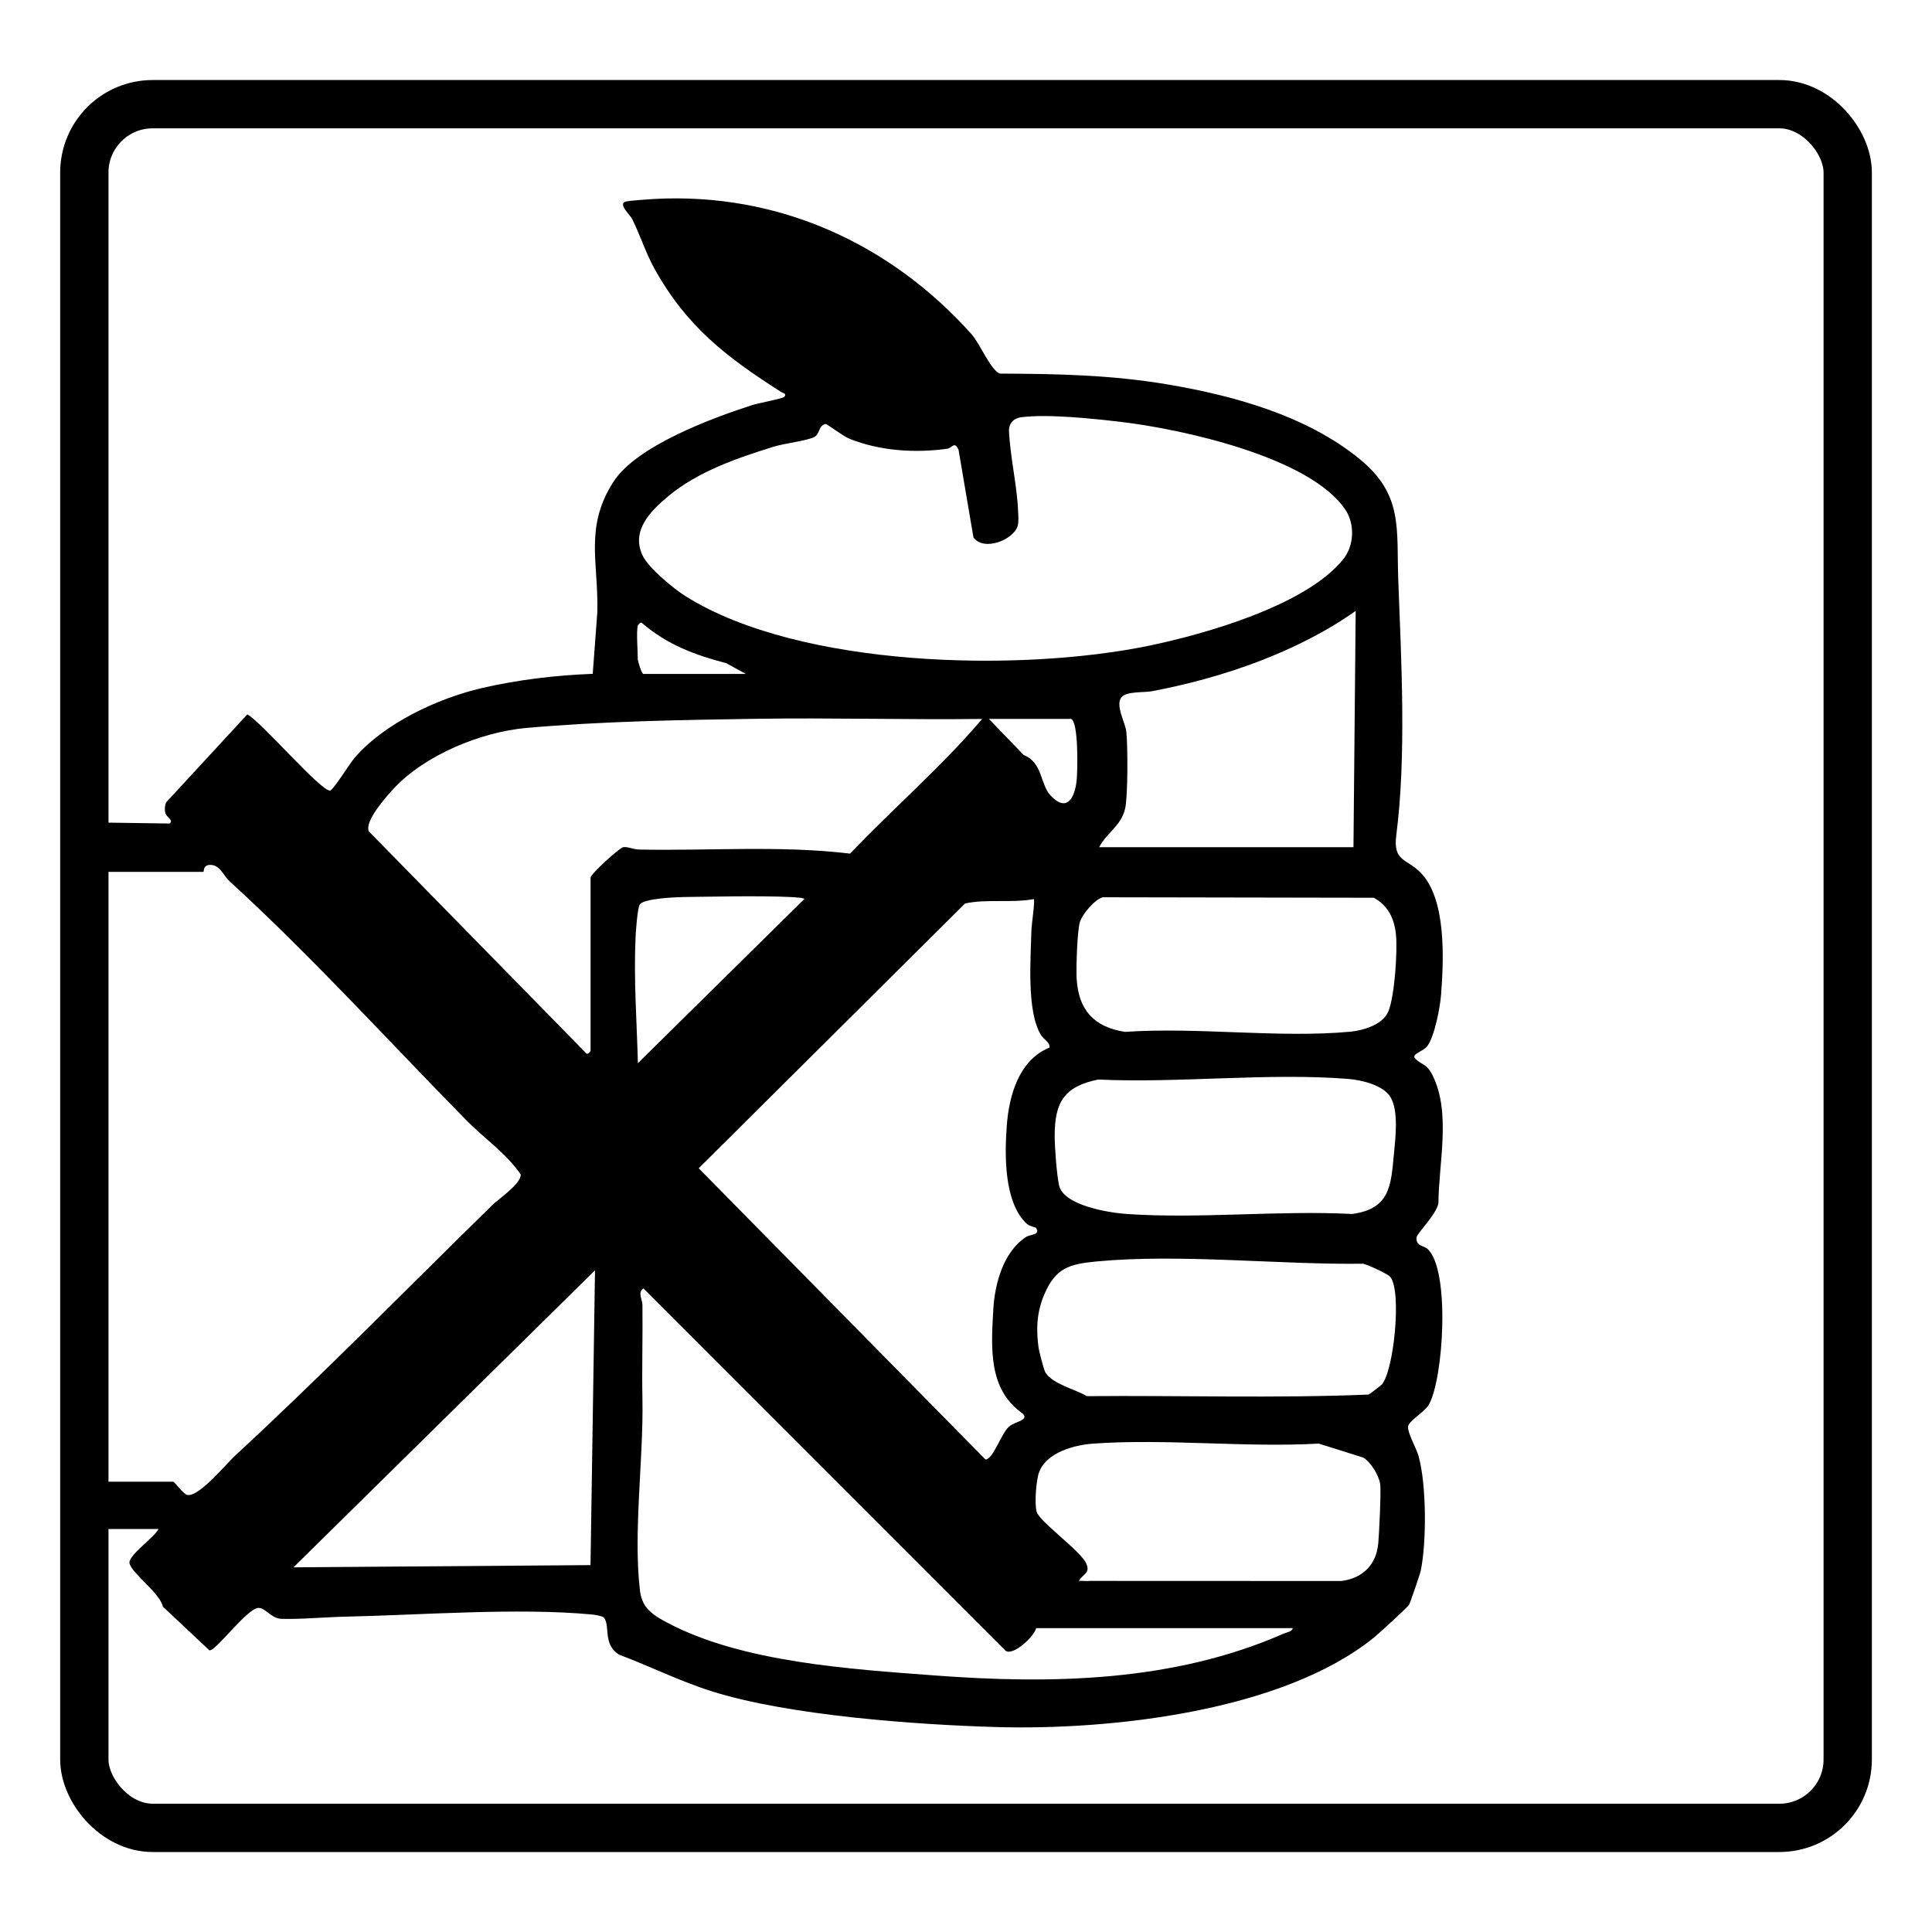
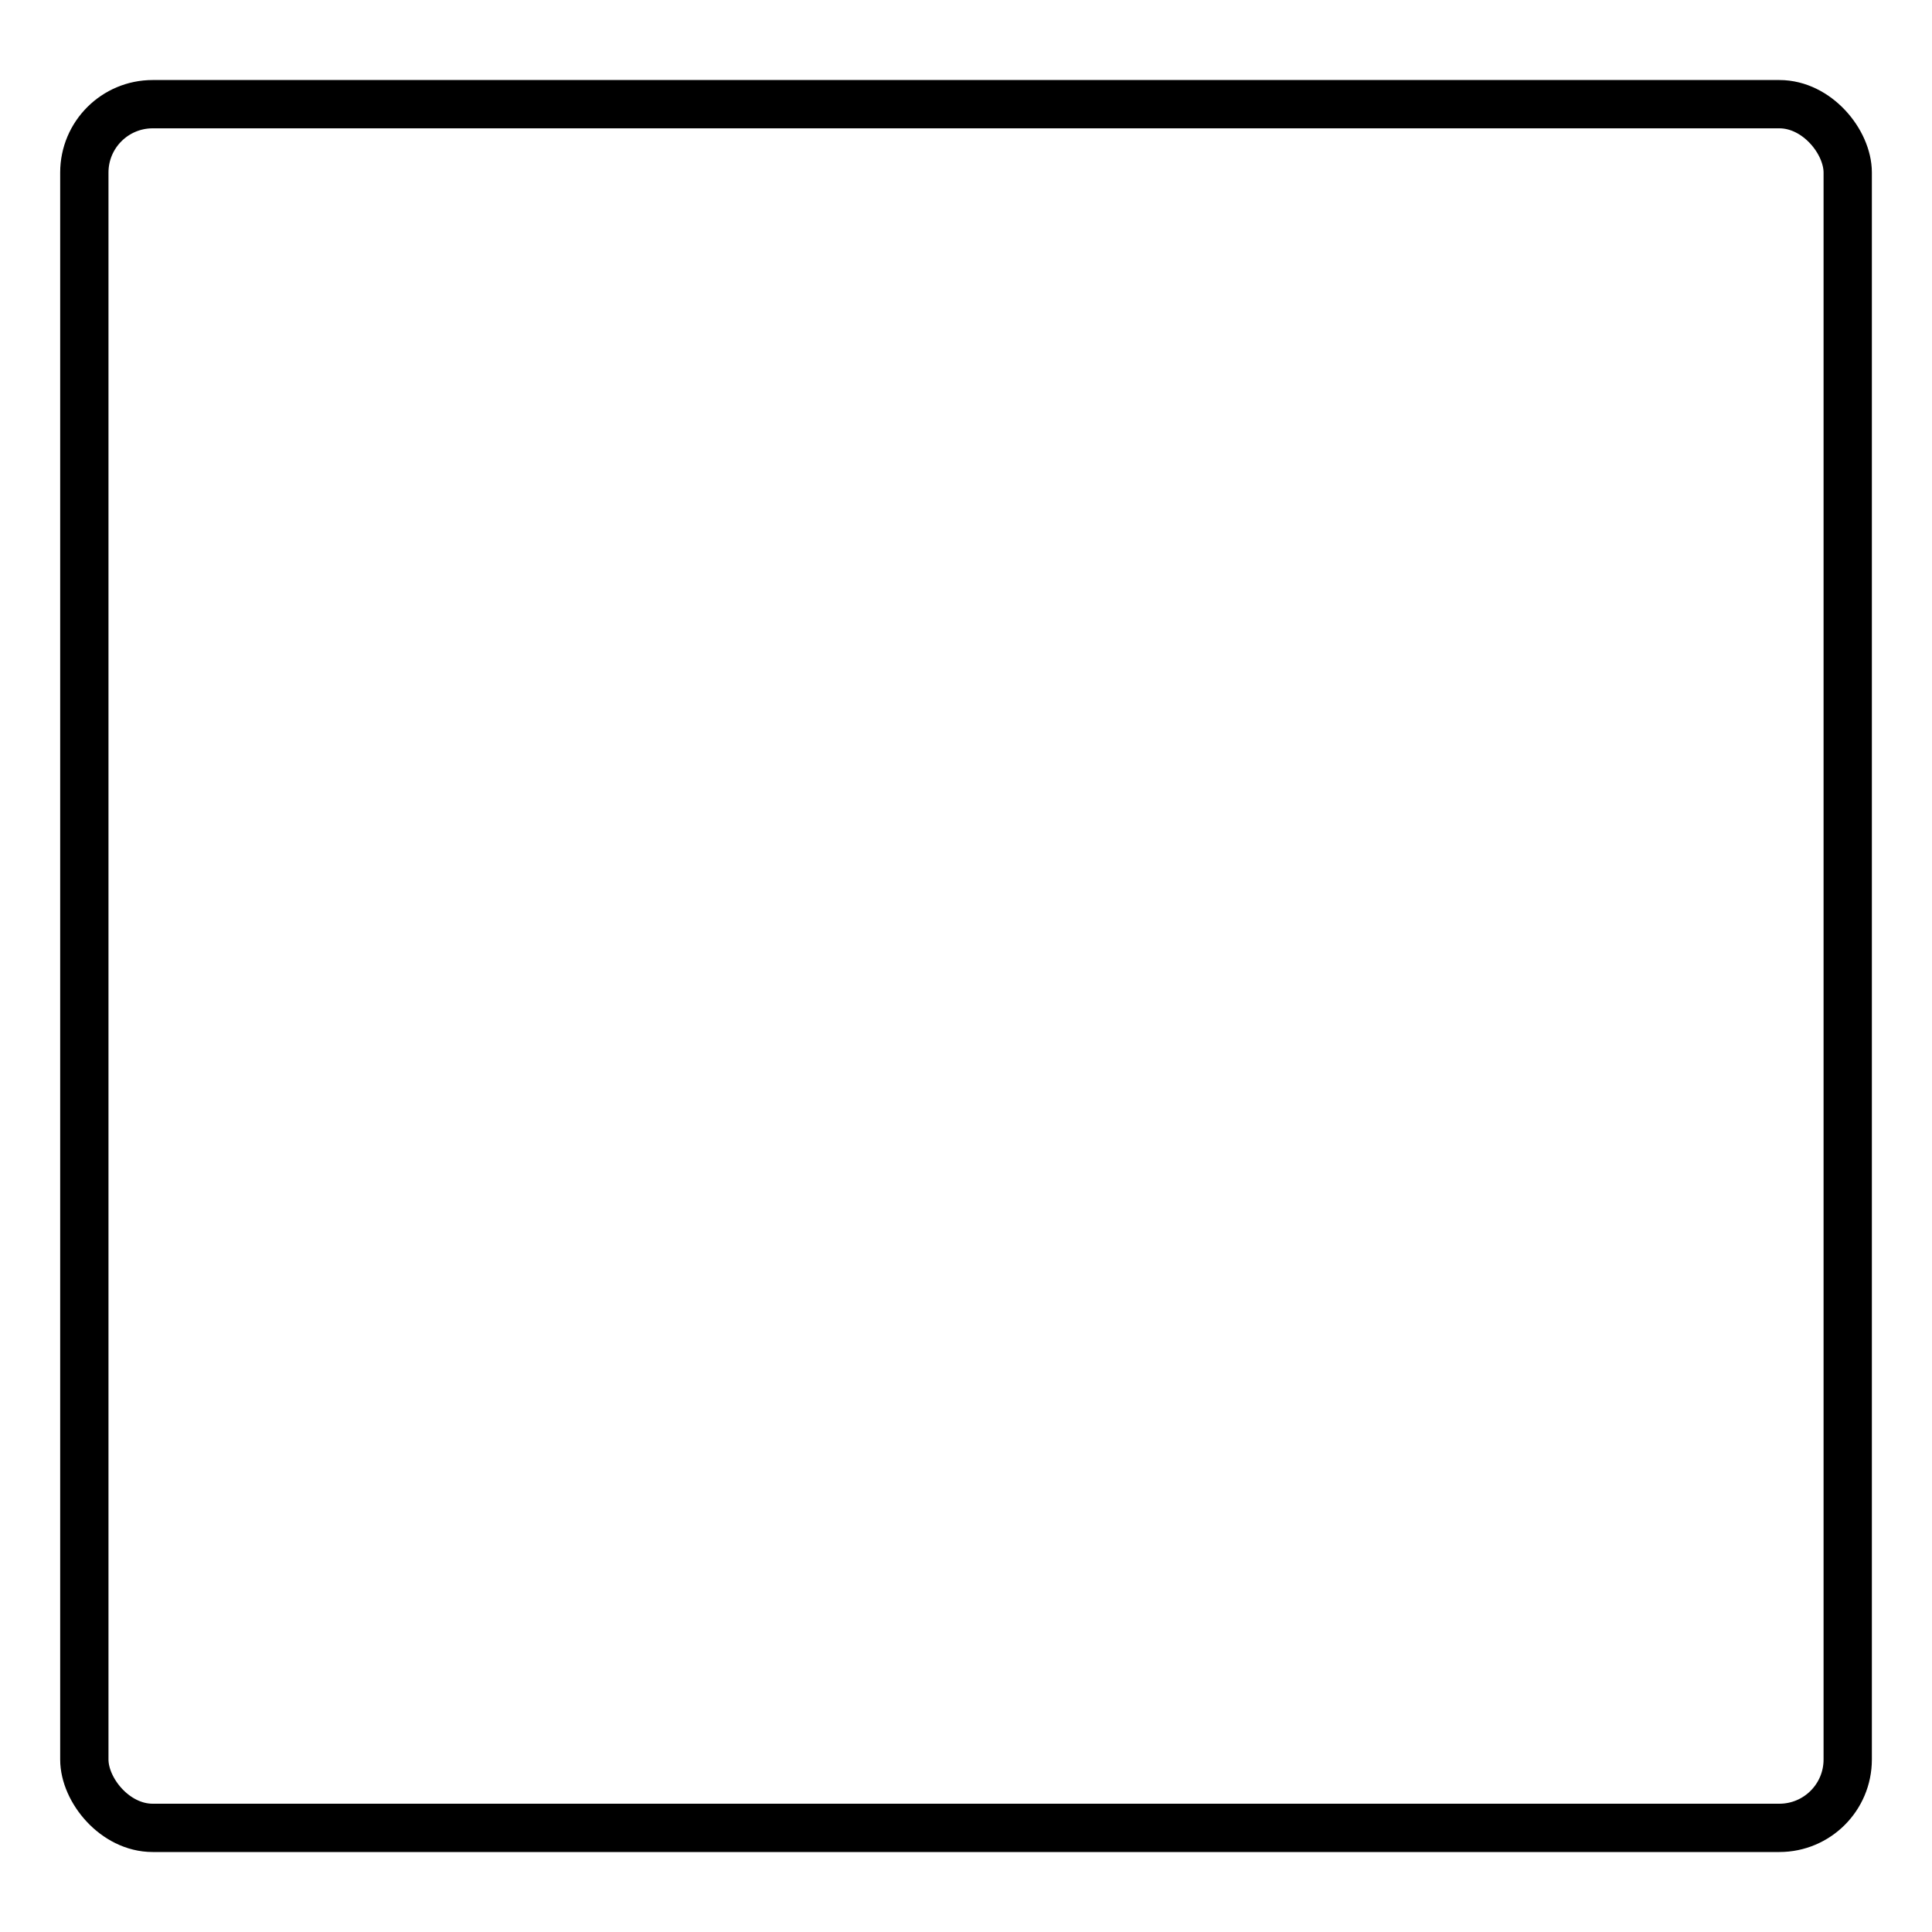
<svg xmlns="http://www.w3.org/2000/svg" id="Layer_1" viewBox="0 0 400 400">
  <defs>
    <style>.cls-1{fill:none;stroke:#000;stroke-miterlimit:10;stroke-width:10px;}</style>
  </defs>
  <rect class="cls-1" x="17.46" y="21.57" width="365.09" height="356.87" rx="14.15" ry="14.15" />
-   <path d="M297.81,249.15c.05-8.39,2.65-18.8-1.22-26.53-1.21-2.41-2.07-2.01-3.51-3.37-1.1-1.05,1.54-1.47,2.43-2.67,1.51-2.02,2.66-8.06,2.85-10.66.55-7.24,1.16-20.01-4.4-25.41-2.87-2.79-5.58-2.18-4.87-7.63,2.1-16.26,1.04-36.09.41-52.67-.41-10.63,1.11-17.7-7.95-25.13-10.96-9-26.13-13.19-39.94-15.51-11.67-1.96-22.77-2.17-34.59-2.22-1.82-.57-4.14-6.21-5.85-8.13-16.82-18.83-40.07-29.4-65.66-28.03-1.21.07-5.15.33-5.97.55-1.67.45.91,2.73,1.36,3.63,1.66,3.37,2.78,6.97,4.62,10.29,6.71,12.06,14.93,18.28,26.2,25.5.37.23,1.3.32.6,1.04-.31.32-5.5,1.32-6.51,1.64-8.3,2.68-24.03,8.46-28.81,15.92-6.04,9.41-3.06,16.74-3.33,26.96l-.95,12.79c-7.53.28-15.58,1.23-22.92,2.94-9.16,2.12-20.29,7.31-26.46,14.54-.86,1.01-4.34,6.56-4.97,6.68-1.8.36-14.36-14.35-17.17-15.76l-16.76,18.16c-.33.64-.37,1.37-.25,2.07.21,1.19,1.82,1.57.95,2.36l-16.77-.24v10.25h23.76c.1,0-.12-1.31,1.16-1.43,2.22-.2,2.92,2.16,4.17,3.31,17.18,15.71,32.83,33.01,49.16,49.61,3.64,3.7,8.26,6.85,11.19,11.16.06,1.98-4.49,4.98-5.83,6.29-17.81,17.43-35.02,35.03-53.34,51.96-1.9,1.76-7.52,8.67-9.91,8.09-.82-.2-2.56-2.73-2.89-2.73h-17.47v9.79h14.44c-.77,1.72-6.38,5.51-5.99,7.11.53,2.17,6.26,6.08,6.91,8.98l9.63,9.04c1.3.23,7.83-8.79,10.19-8.79,1.43,0,2.61,2.19,4.7,2.26,3.64.14,9.04-.35,13-.44,15.76-.33,35.81-1.91,51.25-.46.63.06,2.28.28,2.61.75,1.23,1.78-.31,5.45,3.05,7.56,6.49,2.45,12.73,5.57,19.38,7.65,15.82,4.95,42.01,6.87,58.81,7.35,23.54.67,59.07-3.21,78.02-18.46,1.05-.85,6.83-6.12,7.35-6.85.22-.31,2.3-6.4,2.44-7.11,1.22-5.96,1.18-17.86-.47-23.71-.46-1.64-2.23-4.65-2.17-6.03.05-1.19,3.39-3.05,4.26-4.51,3.08-5.22,4.53-28.02-.23-32.33-.79-.71-2.42-.55-2.27-2.36.07-.88,4.04-4.65,4.53-7.08ZM233.17,151.39c-.21-1.81-2.3-5.42-.99-7.02,1.04-1.28,4.67-.96,6.21-1.24,14.55-2.73,30.2-8.09,42.29-16.65l-.46,48.92h0s-52.65,0-52.65,0c1.58-3.02,4.49-4.35,5.36-7.92.61-2.52.58-13.29.25-16.1ZM138.35,102.74c6.1-5.1,14.36-7.95,21.88-10.27,2.25-.69,6.67-1.18,8.29-1.96,1.32-.63.87-2.45,2.43-2.72.28-.05,3.52,2.49,4.9,3.04,6.29,2.53,13.57,3.01,20.24,2.08,1.09-.15,1.48-1.69,2.37.23l3.08,18.12c2.14,2.99,8.3.49,9.15-2.35.27-.9.13-2.19.09-3.16-.22-5.39-1.68-11.31-1.89-16.79.12-1.53,1.1-2.39,2.58-2.58,5.49-.7,14.82.29,20.52.96,12.45,1.45,39.23,7.23,46.56,18.2,2.01,3.01,1.8,7.44-.43,10.22-7.65,9.57-28.63,15.53-40.3,17.94-26.69,5.5-72.12,4.57-95.8-10.21h0c-2.49-1.55-7.76-5.89-8.98-8.48-2.42-5.15,1.58-9.15,5.32-12.28ZM217.52,164.71c-2.2-2.35-1.63-6.86-5.58-8.4l-7.21-7.47h17.01c1.61.53,1.37,11.03,1.16,12.82-.41,3.64-2.07,6.58-5.38,3.05ZM227.45,223.51h0c16.73.77,35.07-1.44,51.61-.14,2.77.22,7.29,1.25,8.82,3.76,1.73,2.85,1.03,8.54.71,11.86-.62,6.6-.85,11.27-8.61,12.35-15.24-.78-31.49,1.03-46.62.01-3.6-.24-13.16-1.72-14.09-5.94-.49-2.22-.9-7.83-.91-10.18-.02-7,1.95-10.32,9.09-11.74ZM212.68,253.43c.52.47,1.74.68,1.8.76,1.01,1.53-1.16,1.35-1.99,1.88-4.75,3.04-6.54,9.71-6.84,15.07-.45,7.86-1.03,16.32,5.77,21.29,2.13,1.56-1.24,1.82-2.52,2.94-1.61,1.41-3.29,6.8-4.87,6.8l-59.37-60.29,55.15-54.83c4.59-.97,9.53-.05,14.23-.9h0c.28.29-.47,5.39-.49,6.27-.15,6.02-1.03,17,1.96,21.84.62,1,1.88,1.5,1.78,2.63-6.29,2.54-8.37,9.86-8.84,16.09-.46,6.05-.64,16.08,4.22,20.47ZM132.05,129.51c.03-.12.68-.91.92-.47,5.21,4.44,10.85,6.56,17.38,8.26l4.06,2.23h-21.2c-.37,0-1.16-2.69-1.16-3.03,0-1.74-.34-5.63,0-6.99ZM122.27,324.04l-61.51.46,62.43-61.49-.93,61.03ZM129.05,175.39c-.77.1-6.78,5.58-6.78,6.3v35.88h0c-.03.13-.68.91-.93.47l-44.97-45.91c-.97-2.08,3.62-7.23,5.13-8.85,6.49-6.98,18.04-11.72,27.5-12.57,15.38-1.37,32.02-1.66,47.5-1.89,15.61-.24,31.24.22,46.85.03-8.39,9.88-18.38,18.46-27.35,27.88-14.41-1.73-29.17-.55-43.72-.84-1.1-.02-2.25-.62-3.22-.5ZM131.57,194.26c.06-1.18.39-6.36.91-7.02.46-.58,1.97-.87,2.73-1,4.03-.67,8.84-.52,12.91-.61,2.36-.05,17.87-.25,18.42.49h0l-34.47,34c-.22-8.56-.88-17.25-.49-25.87ZM265.75,338.23c-22.73,9.99-47.96,10.49-72.42,8.64-17.37-1.31-39.75-2.7-55.23-10.94-2.85-1.51-5.16-2.96-5.59-6.52-1.45-11.87.73-27.46.5-39.59-.13-6.54.08-13.08,0-19.61-.02-1.28-1.06-2.6.21-3.46l75,75.04c1.57,1.06,5.91-2.97,6.3-4.7h0s53.12,0,53.12,0c-.02.69-1.31.89-1.89,1.14ZM285.34,319.61c-.4,4.38-3.27,7.19-7.66,7.72l-51.5-.02h0c-.16,0-.31,0-.47,0-.75.08-1.57-.05-2.33,0,.87-1.53,2.4-1.55,1.52-3.59-1.14-2.63-9.66-8.64-10.27-10.71-.48-1.63-.12-6.49.49-8.17,1.51-4.14,7.31-5.69,11.28-5.96,15.11-1.06,31.41.86,46.64,0l9.21,2.9c1.57.93,3.2,3.67,3.49,5.4.24,1.47-.21,10.46-.39,12.45ZM286.13,286.61h0c-.13.16-2.57,2.04-2.77,2.12-19.35.8-38.91.15-58.34.33-2.4-1.46-7.05-2.45-8.59-4.92-.3-.48-1.3-4.35-1.41-5.12-.54-4.05-.35-7.52,1.28-11.23,2.28-5.2,5.03-6.08,10.63-6.61,17.36-1.66,37.79.69,55.33.46,1.03.27,5.1,2.09,5.62,2.77,2.34,3.08.72,19.19-1.75,22.2ZM287.43,209.42c-1.15,2.76-5.23,3.94-7.93,4.19-14.83,1.35-31.57-1.01-46.6.03-6.44-1.03-9.58-4.51-9.99-10.97-.13-2.06.1-10.13.7-11.87.55-1.6,3.07-4.65,4.75-5.03h0s56.07.1,56.07.1c2.97,1.63,4.22,4.26,4.58,7.54.37,3.42-.27,12.9-1.57,16.01Z" />
</svg>